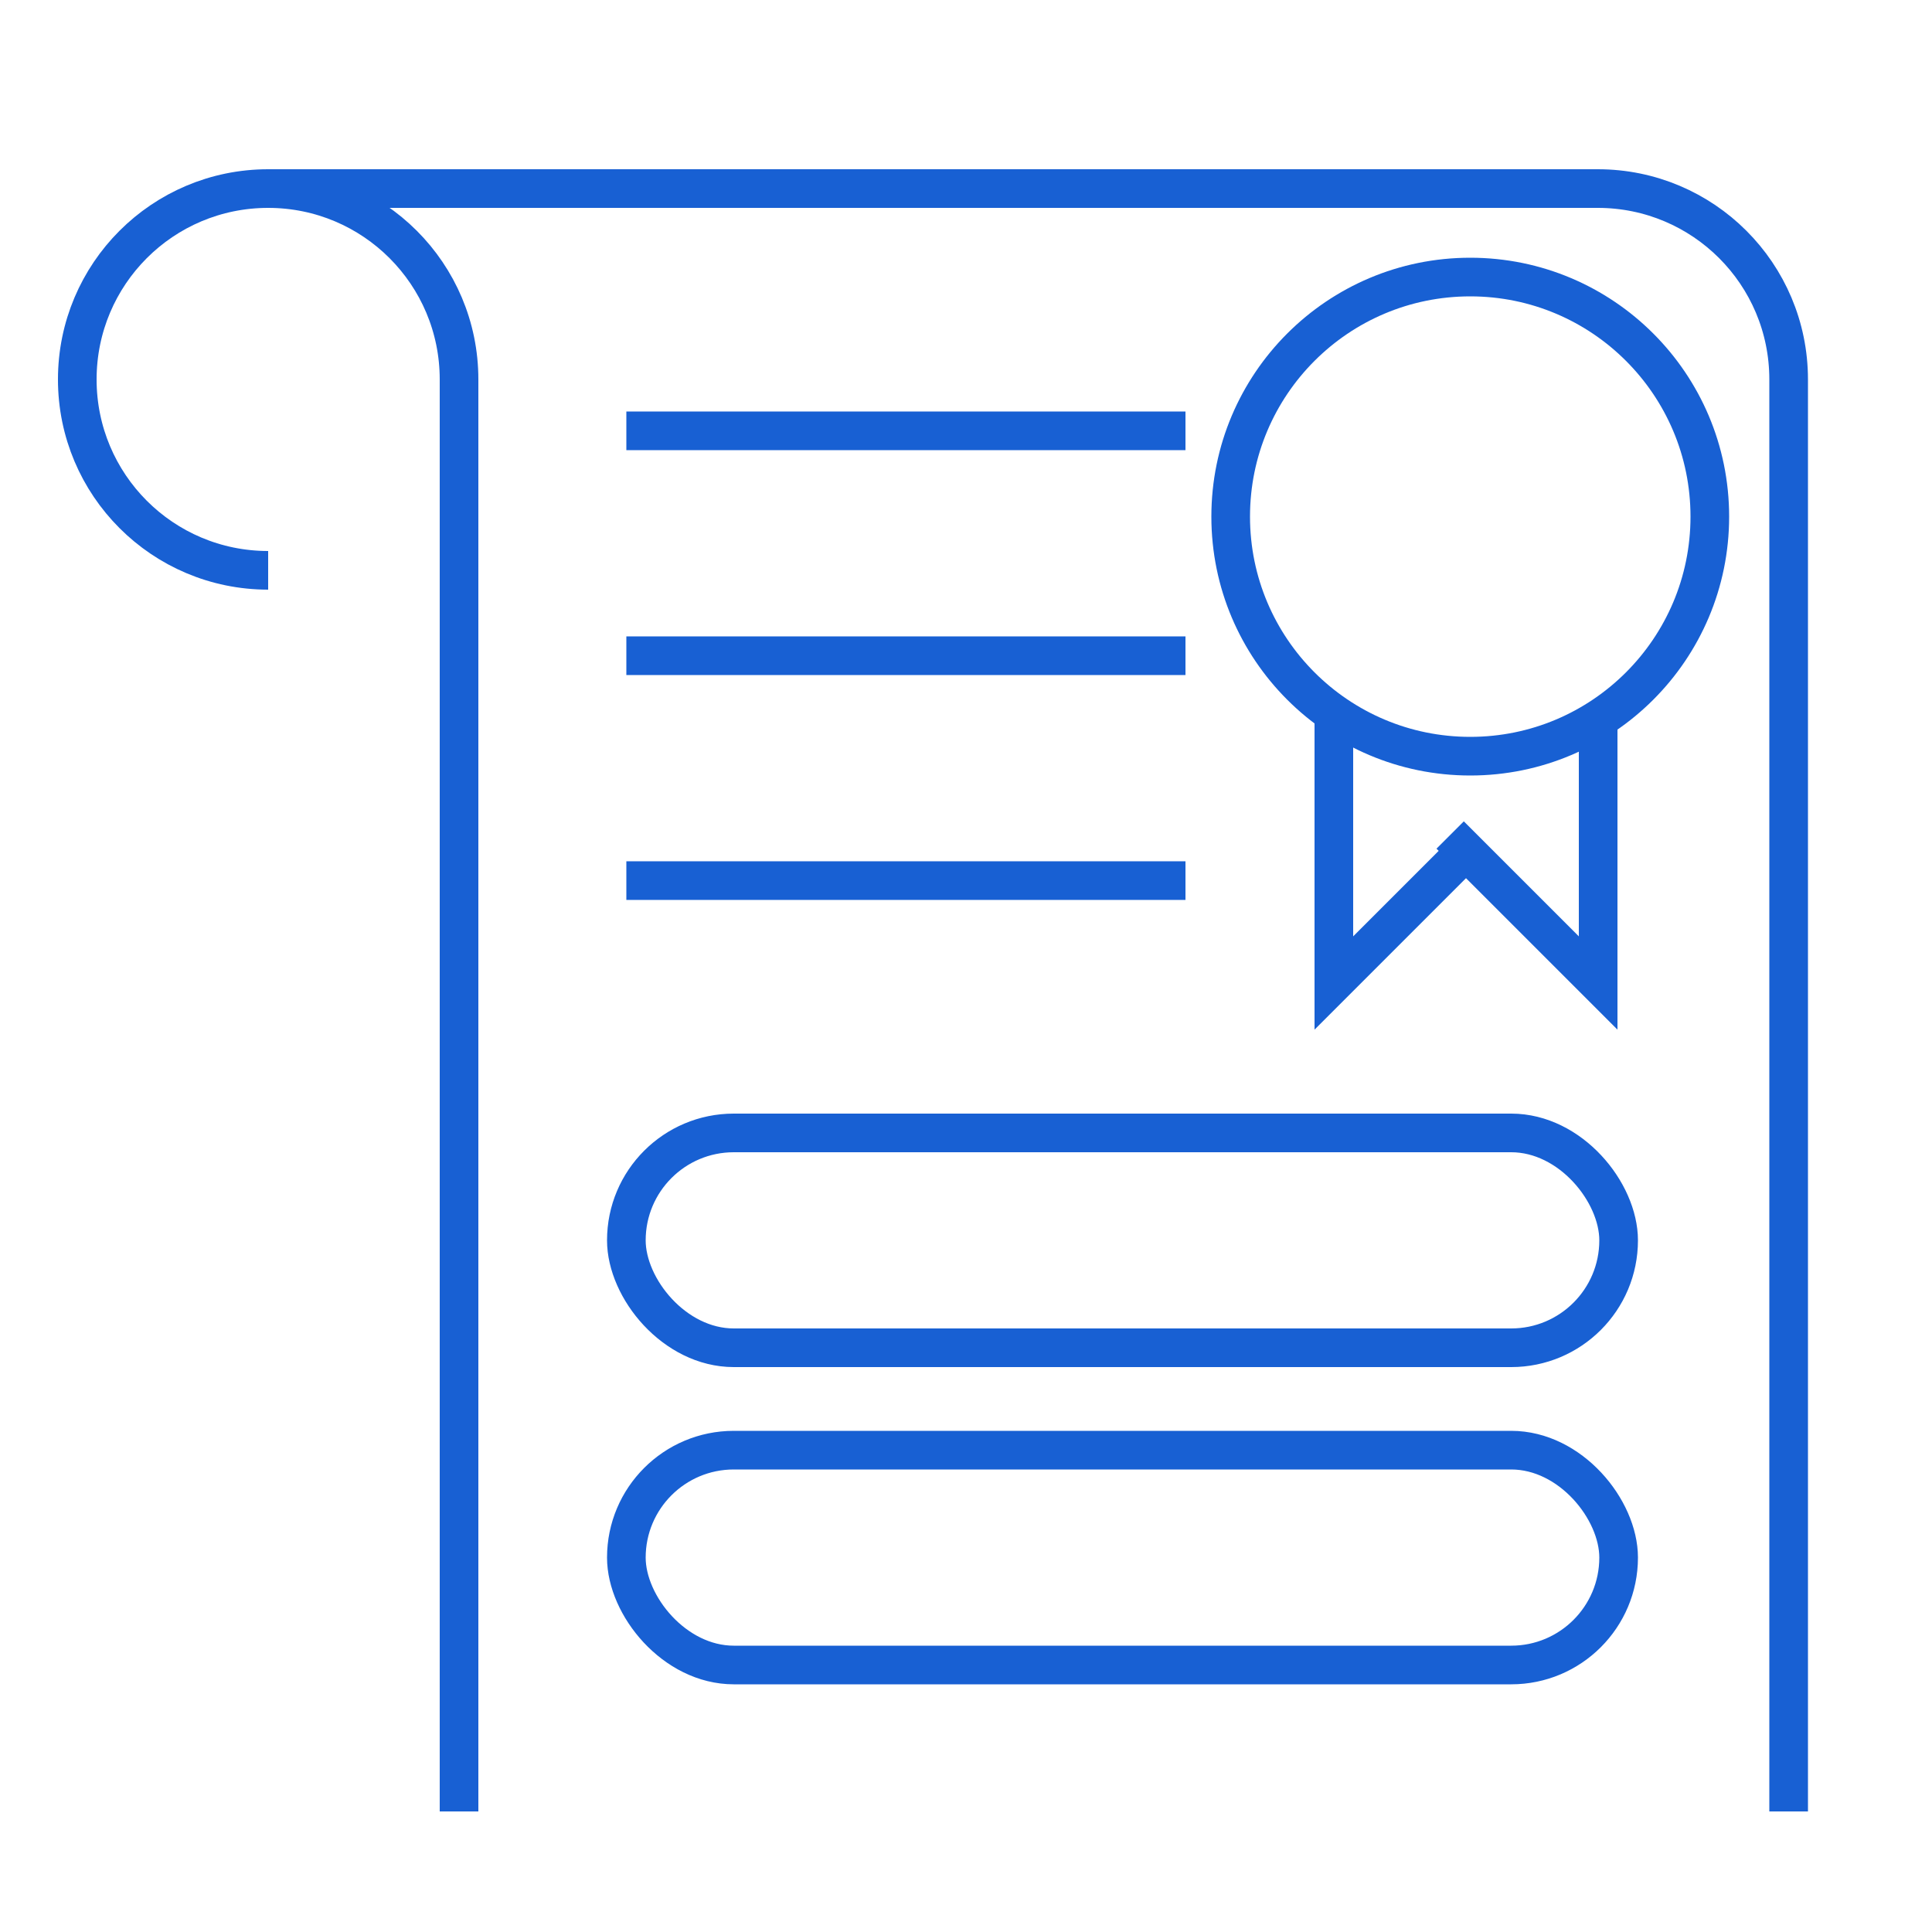
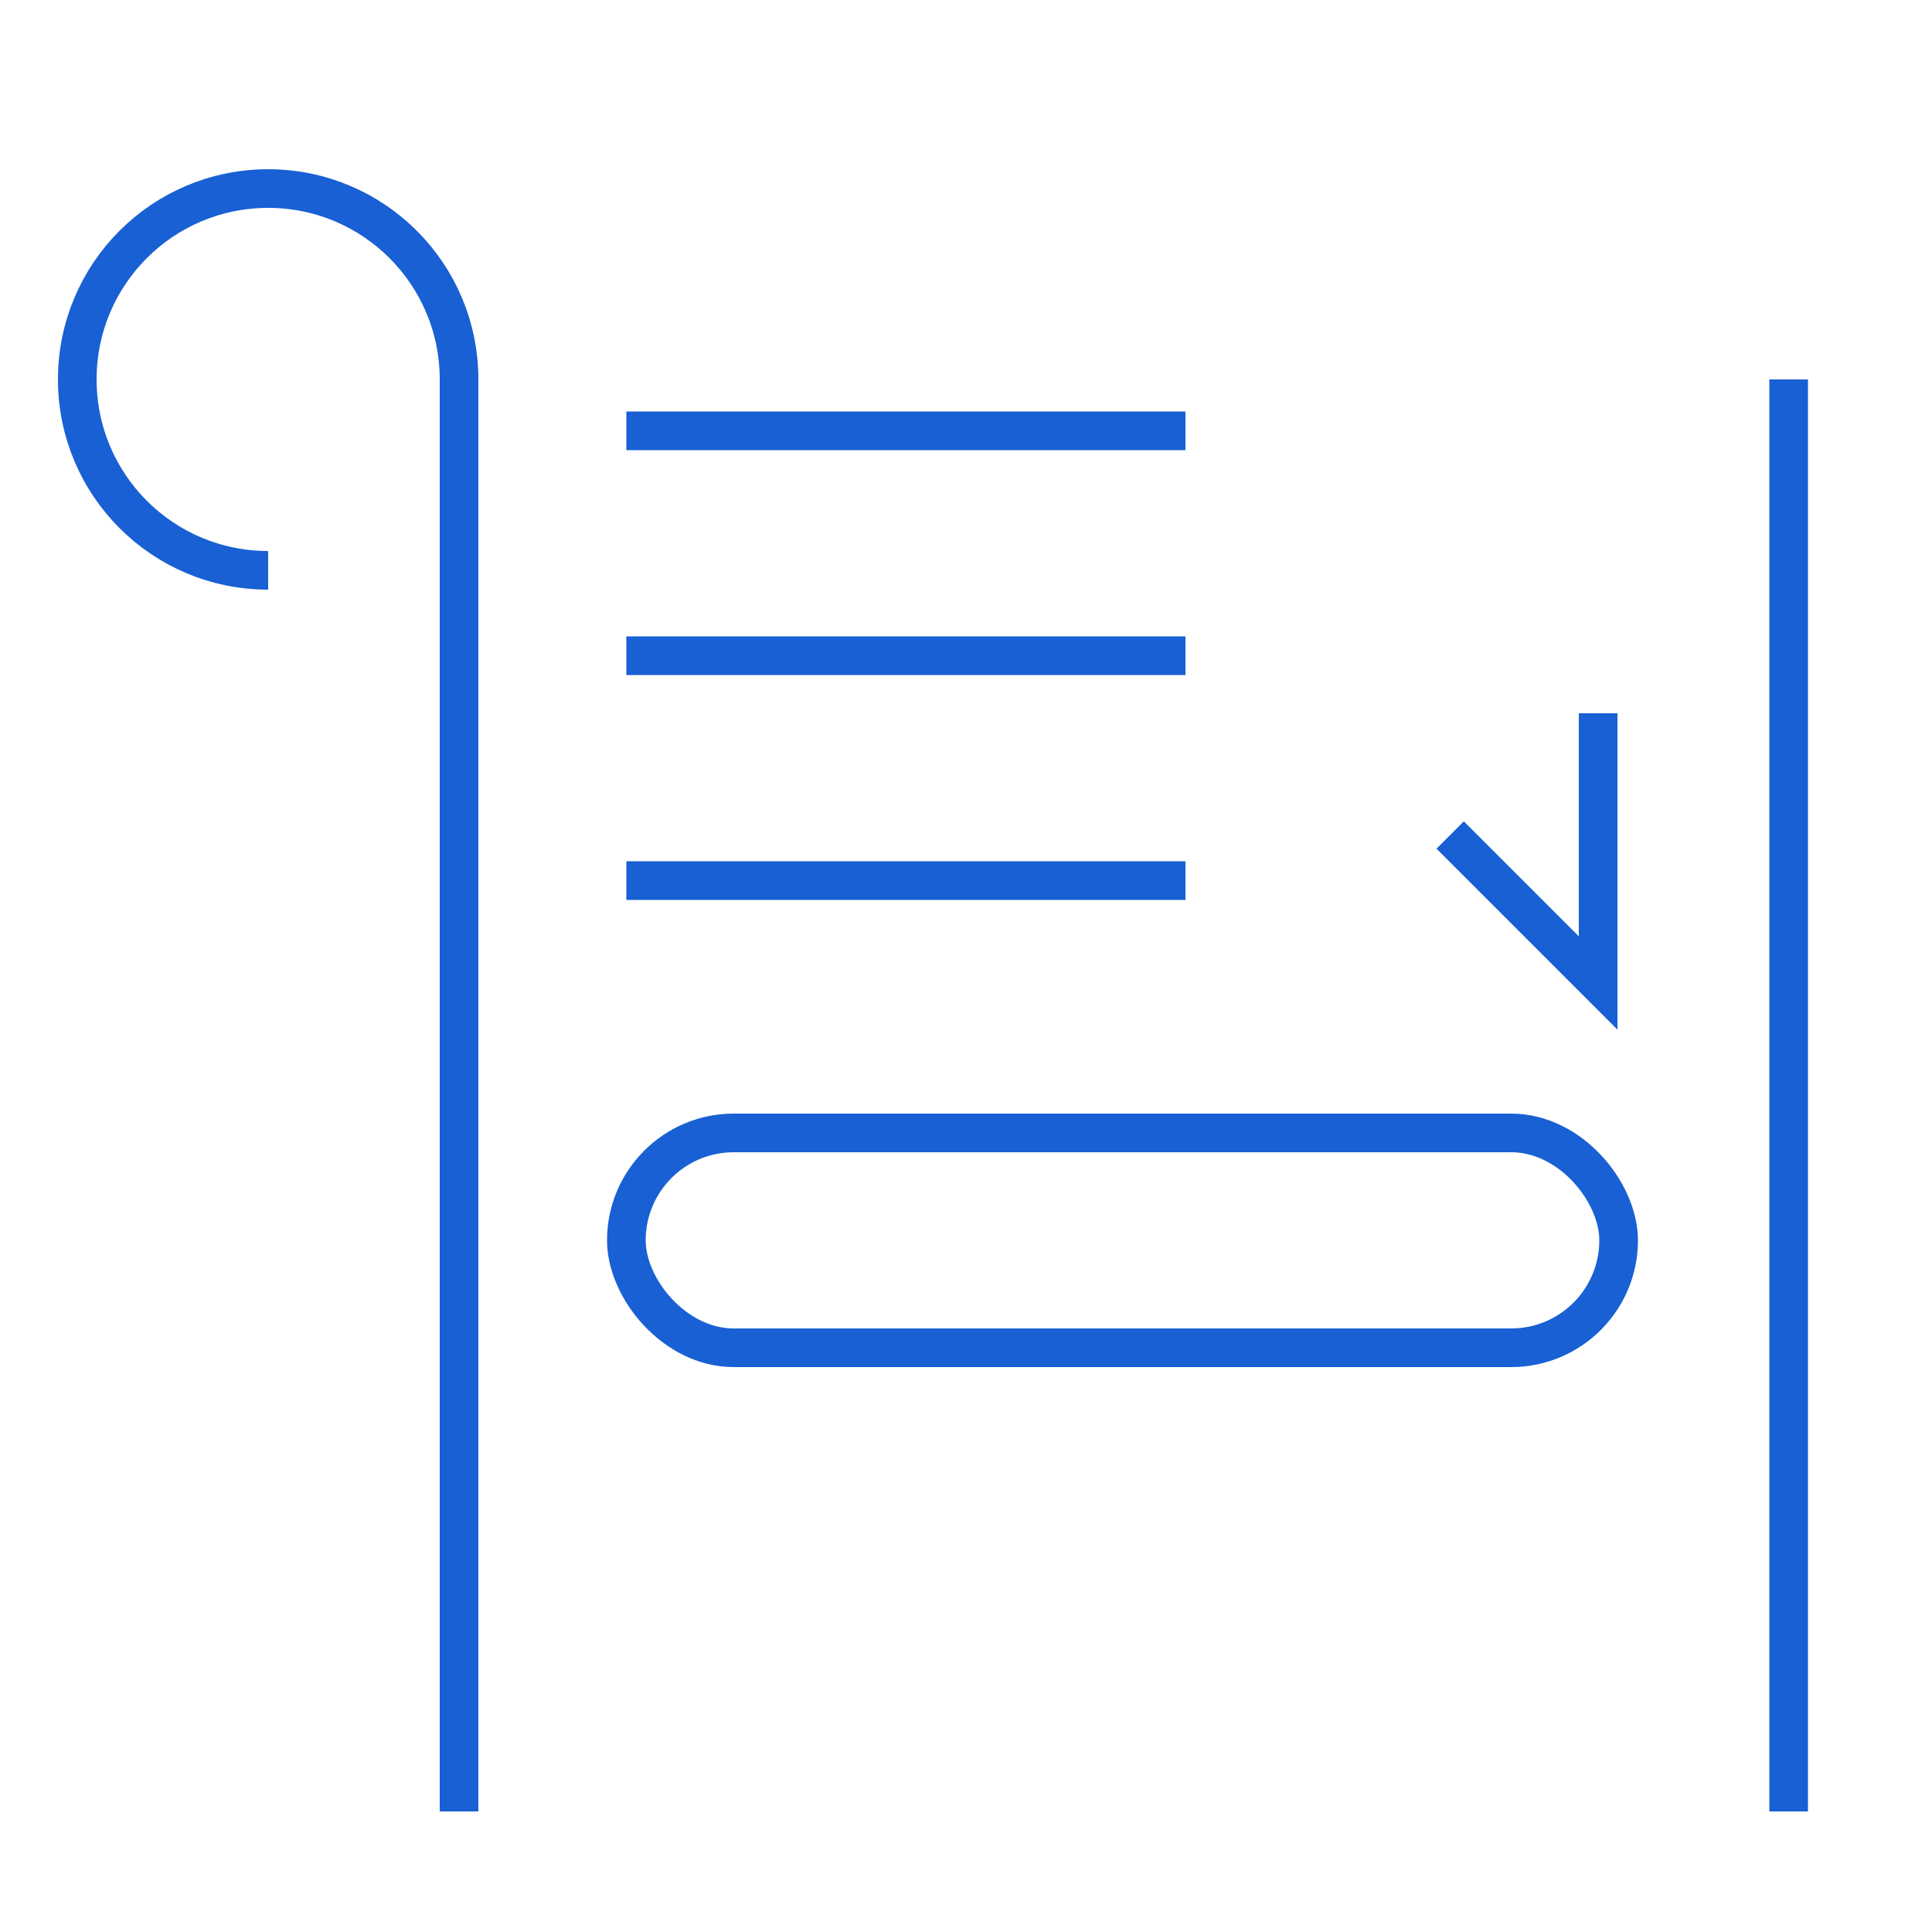
<svg xmlns="http://www.w3.org/2000/svg" id="Layer_1" data-name="Layer 1" viewBox="0 0 50 50">
  <defs>
    <style>
      .cls-1 {
        fill: none;
        stroke: #1860d3;
        stroke-miterlimit: 10;
      }
    </style>
  </defs>
  <line class="cls-1" x1="46.29" y1="9.82" x2="46.29" y2="46.88" />
  <g>
    <line class="cls-1" x1="11.88" y1="46.88" x2="11.88" y2="9.82" />
    <path class="cls-1" d="m11.88,9.82c0-2.73-2.21-4.94-4.94-4.94s-4.94,2.21-4.94,4.94,2.21,4.94,4.94,4.94" />
-     <path class="cls-1" d="m46.29,9.82c0-2.73-2.21-4.94-4.94-4.94H6.94" />
-     <circle class="cls-1" cx="38.05" cy="13.37" r="6.2" />
-     <polyline class="cls-1" points="34.52 18.46 34.52 25.44 38.01 21.95" />
    <polyline class="cls-1" points="41.36 18.46 41.36 25.44 37.53 21.61" />
    <line class="cls-1" x1="16.21" y1="11.15" x2="30.68" y2="11.15" />
    <line class="cls-1" x1="16.21" y1="16.97" x2="30.68" y2="16.97" />
    <line class="cls-1" x1="16.21" y1="22.79" x2="30.68" y2="22.79" />
    <rect class="cls-1" x="16.21" y="29.32" width="25.68" height="5.56" rx="2.78" ry="2.78" />
-     <rect class="cls-1" x="16.21" y="37.53" width="25.68" height="5.56" rx="2.78" ry="2.78" />
  </g>
</svg>